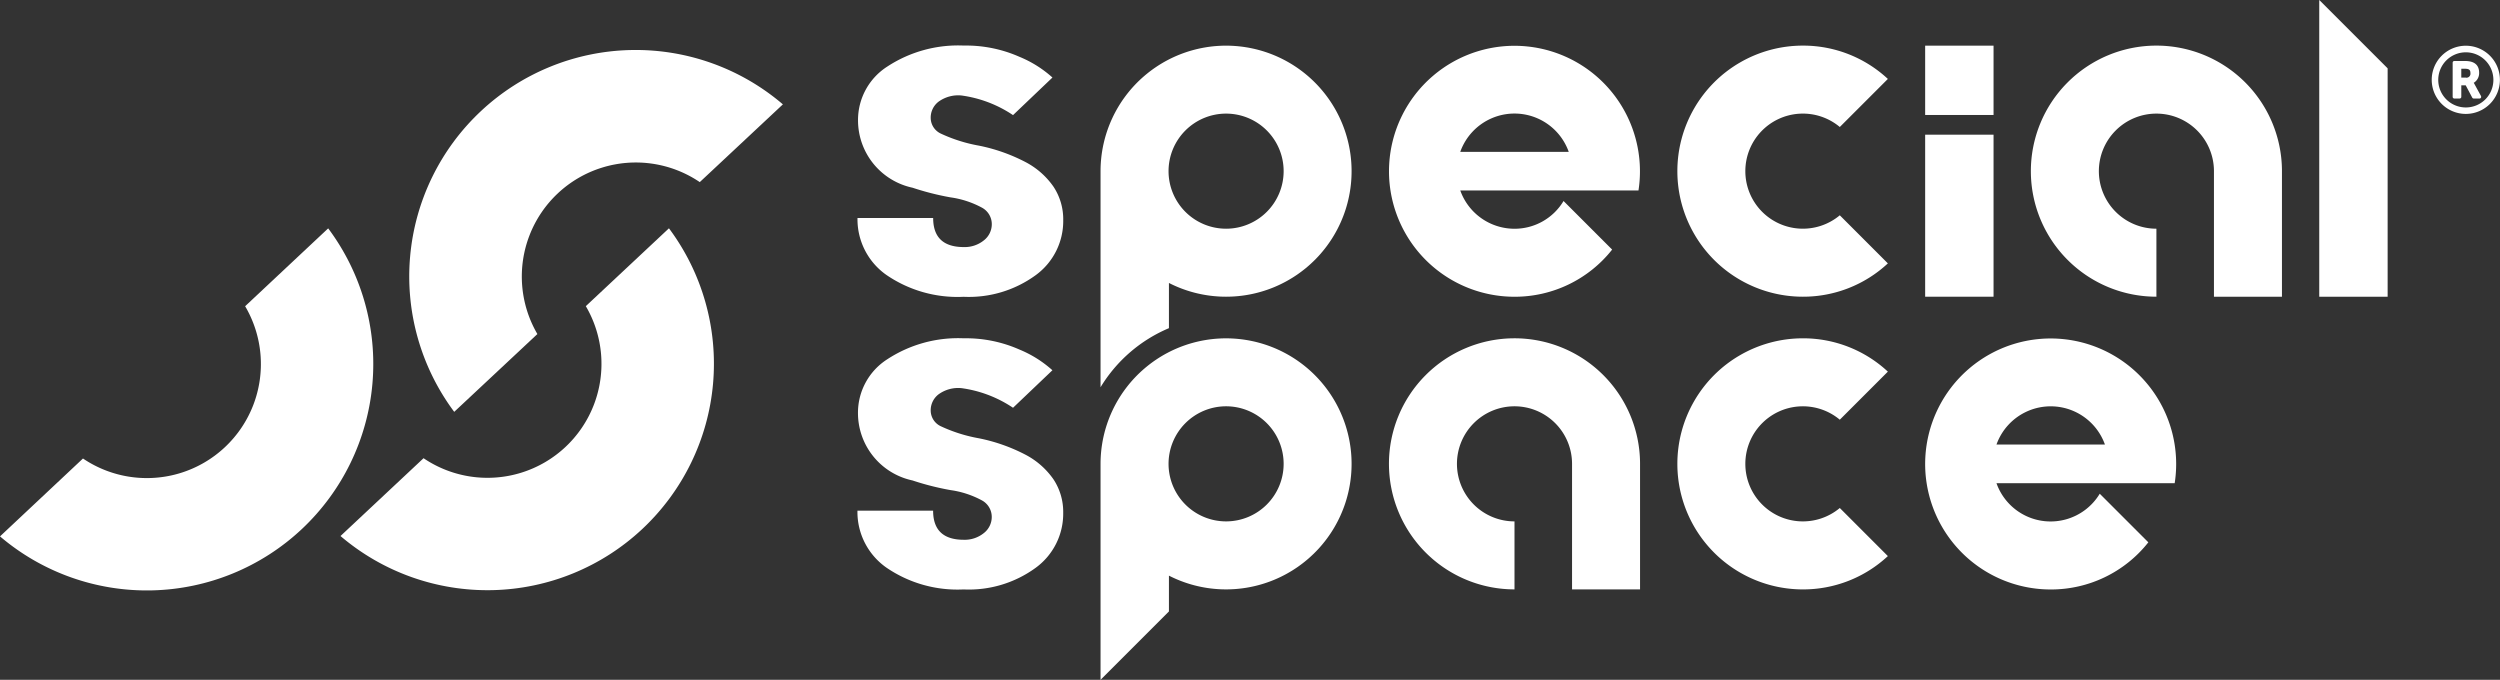
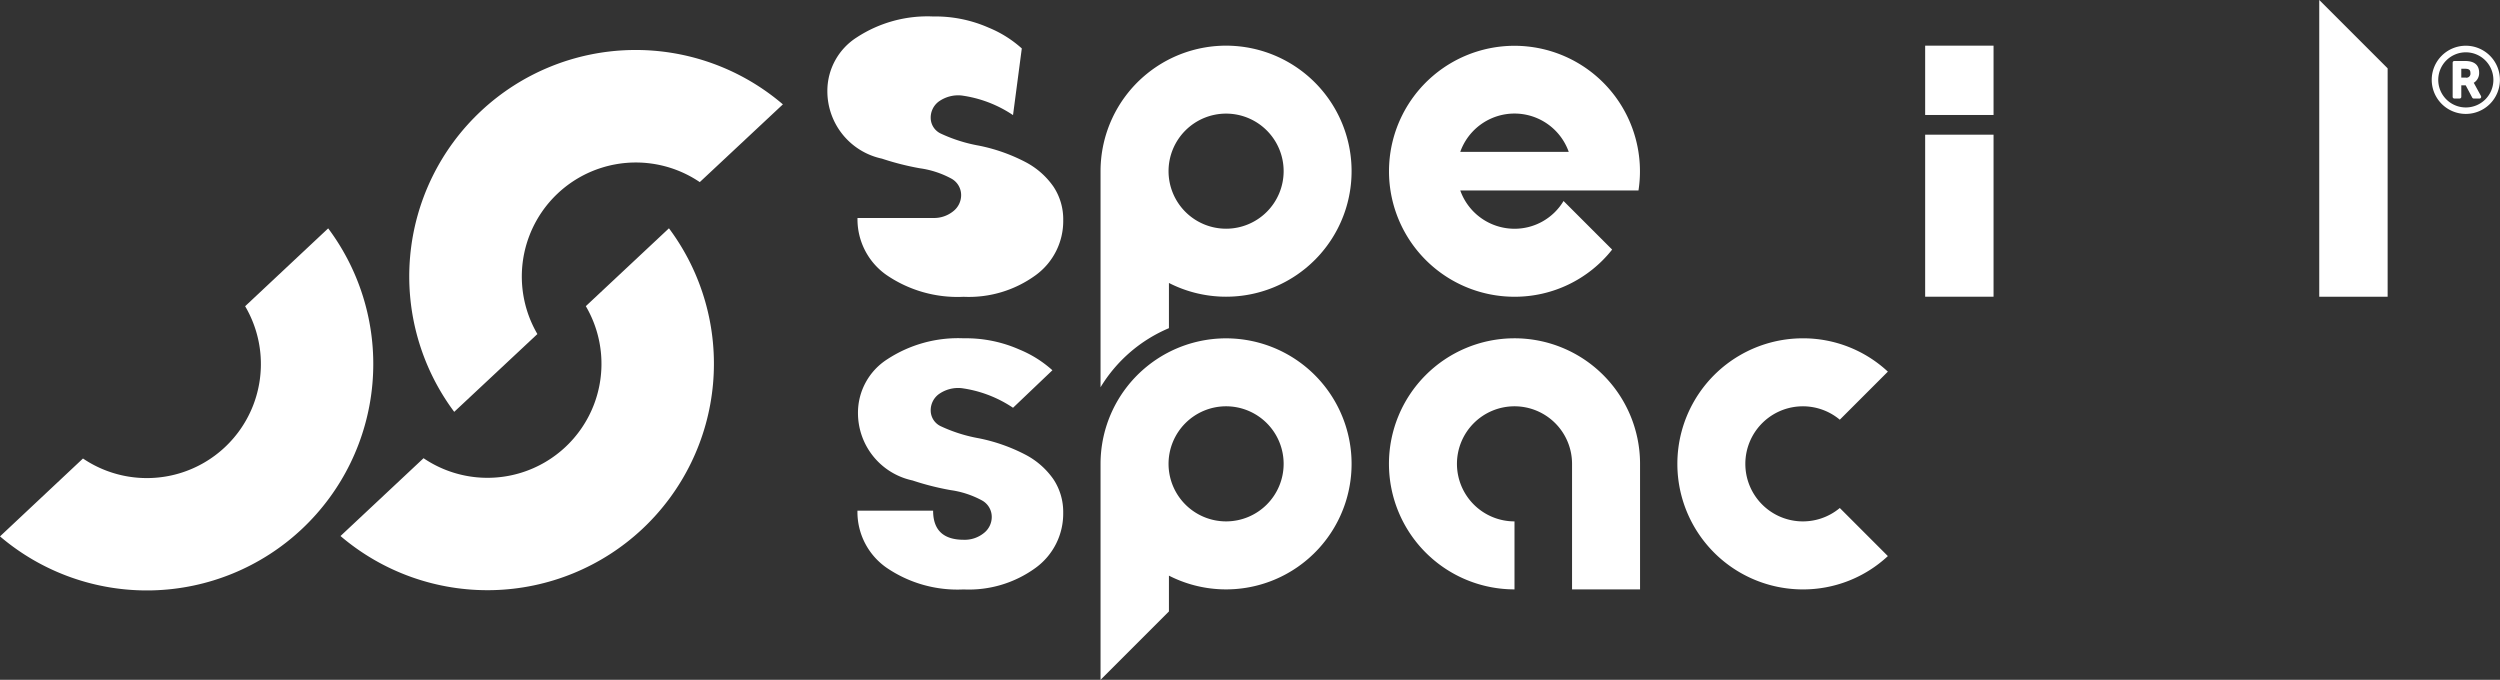
<svg xmlns="http://www.w3.org/2000/svg" width="110" height="29.911" viewBox="0 0 110 29.911">
  <rect x="0" y="0" width="110" height="29.911" fill="#333333" stroke="none" />
  <g id="special-space-logo" transform="translate(-33.5 -358.588)">
    <g id="Group_4" data-name="Group 4" transform="translate(33.5 358.588)">
      <path id="Path_157" data-name="Path 157" d="M169.577,440.132a9.964,9.964,0,0,1-14.452,13.54l3.654-3.424a5.016,5.016,0,0,0,7.14-6.69Z" transform="translate(-140.143 -430.087)" fill="#fff" fill-rule="evenodd" />
      <path id="Path_158" data-name="Path 158" d="M47.94,440.156A9.964,9.964,0,0,1,33.5,453.709l3.651-3.427a5.017,5.017,0,0,0,7.135-6.7Z" transform="translate(-33.5 -430.108)" fill="#fff" fill-rule="evenodd" />
      <path id="Path_159" data-name="Path 159" d="M181.686,392.372a9.963,9.963,0,0,1,14.461-13.53l-3.657,3.421a5.017,5.017,0,0,0-7.145,6.685l-3.66,3.424Z" transform="translate(-161.7 -374.25)" fill="#fff" fill-rule="evenodd" />
      <path id="Path_160" data-name="Path 160" d="M426.613,380.407a5.523,5.523,0,1,1,3.009,4.919v1.989a6.449,6.449,0,0,0-3.009,2.6Zm5.524-2.532a2.532,2.532,0,1,1-2.532,2.532A2.533,2.533,0,0,1,432.137,377.875Z" transform="translate(-378.189 -372.876)" fill="#fff" fill-rule="evenodd" />
      <rect id="Rectangle_38" data-name="Rectangle 38" width="3.009" height="7.129" transform="translate(84.707 5.926)" fill="#fff" />
      <path id="Path_161" data-name="Path 161" d="M861.941,358.588l3.008,3.008v10.048H861.94V358.588Z" transform="translate(-759.893 -358.588)" fill="#fff" fill-rule="evenodd" />
      <path id="Path_162" data-name="Path 162" d="M903.589,374.924a1.5,1.5,0,1,0,1.5,1.5A1.5,1.5,0,0,0,903.589,374.924Zm0,2.716a1.213,1.213,0,1,1,1.213-1.213A1.212,1.212,0,0,1,903.589,377.64Zm.67-.5c-.322-.584-.3-.555-.323-.583a.5.5,0,0,0,.239-.444c0-.318-.183-.517-.615-.517h-.477a.073.073,0,0,0-.073.073v1.505a.073.073,0,0,0,.073.073h.234a.073.073,0,0,0,.073-.073v-.507h.194l.288.542a.08.08,0,0,0,.064.039h.26A.073.073,0,0,0,904.258,377.144Zm-.664-.814h-.205v-.389h.166c.2,0,.236.074.236.192A.177.177,0,0,1,903.594,376.33Z" transform="translate(-795.093 -372.912)" fill="#fff" />
      <rect id="Rectangle_39" data-name="Rectangle 39" width="3.009" height="3.05" transform="translate(84.707 2.009)" fill="#fff" />
-       <path id="Path_163" data-name="Path 163" d="M346.645,377.931a5.36,5.36,0,0,0-2.263-.863,1.47,1.47,0,0,0-1.019.276.882.882,0,0,0-.34.719.767.767,0,0,0,.443.68,6.744,6.744,0,0,0,1.684.532A7.685,7.685,0,0,1,347.2,380a3.432,3.432,0,0,1,1.231,1.088,2.6,2.6,0,0,1,.423,1.468,2.945,2.945,0,0,1-1.212,2.418,4.99,4.99,0,0,1-3.172.951,5.529,5.529,0,0,1-3.388-.956,2.988,2.988,0,0,1-1.28-2.512h3.329q0,1.28,1.349,1.28a1.338,1.338,0,0,0,.877-.291.9.9,0,0,0,.354-.724.826.826,0,0,0-.433-.719,4.1,4.1,0,0,0-1.384-.453,11.927,11.927,0,0,1-1.669-.424,3.033,3.033,0,0,1-2.4-2.965,2.791,2.791,0,0,1,1.3-2.374,5.68,5.68,0,0,1,3.354-.916,5.8,5.8,0,0,1,2.443.492,5.031,5.031,0,0,1,1.458.914Z" transform="translate(-302.072 -372.866)" fill="#fff" fill-rule="evenodd" />
+       <path id="Path_163" data-name="Path 163" d="M346.645,377.931a5.36,5.36,0,0,0-2.263-.863,1.47,1.47,0,0,0-1.019.276.882.882,0,0,0-.34.719.767.767,0,0,0,.443.68,6.744,6.744,0,0,0,1.684.532A7.685,7.685,0,0,1,347.2,380a3.432,3.432,0,0,1,1.231,1.088,2.6,2.6,0,0,1,.423,1.468,2.945,2.945,0,0,1-1.212,2.418,4.99,4.99,0,0,1-3.172.951,5.529,5.529,0,0,1-3.388-.956,2.988,2.988,0,0,1-1.28-2.512h3.329a1.338,1.338,0,0,0,.877-.291.9.9,0,0,0,.354-.724.826.826,0,0,0-.433-.719,4.1,4.1,0,0,0-1.384-.453,11.927,11.927,0,0,1-1.669-.424,3.033,3.033,0,0,1-2.4-2.965,2.791,2.791,0,0,1,1.3-2.374,5.68,5.68,0,0,1,3.354-.916,5.8,5.8,0,0,1,2.443.492,5.031,5.031,0,0,1,1.458.914Z" transform="translate(-302.072 -372.866)" fill="#fff" fill-rule="evenodd" />
      <path id="Path_164" data-name="Path 164" d="M346.645,482.472a5.36,5.36,0,0,0-2.263-.863,1.47,1.47,0,0,0-1.019.276.882.882,0,0,0-.34.719.767.767,0,0,0,.443.68,6.743,6.743,0,0,0,1.684.532,7.686,7.686,0,0,1,2.049.724,3.434,3.434,0,0,1,1.231,1.088,2.6,2.6,0,0,1,.423,1.468,2.945,2.945,0,0,1-1.212,2.418,4.99,4.99,0,0,1-3.172.951,5.53,5.53,0,0,1-3.388-.955A2.988,2.988,0,0,1,339.8,487h3.329q0,1.28,1.349,1.28a1.338,1.338,0,0,0,.877-.29.9.9,0,0,0,.354-.724.826.826,0,0,0-.433-.719,4.1,4.1,0,0,0-1.384-.453,11.914,11.914,0,0,1-1.669-.424,3.033,3.033,0,0,1-2.4-2.965,2.791,2.791,0,0,1,1.3-2.374,5.68,5.68,0,0,1,3.354-.916,5.8,5.8,0,0,1,2.443.492,5.031,5.031,0,0,1,1.458.914Z" transform="translate(-302.072 -464.53)" fill="#fff" fill-rule="evenodd" />
      <path id="Path_165" data-name="Path 165" d="M532.771,381.268a2.534,2.534,0,0,0,2.386,1.684,2.509,2.509,0,0,0,2.158-1.221l2.138,2.138a5.458,5.458,0,0,1-4.3,2.075,5.521,5.521,0,1,1,5.459-4.676h-7.845Zm4.772-1.7a2.532,2.532,0,0,0-4.772,0Z" transform="translate(-468.519 -372.887)" fill="#fff" fill-rule="evenodd" />
-       <path id="Path_166" data-name="Path 166" d="M766.977,380.407a2.532,2.532,0,1,0-2.532,2.532v2.992a5.524,5.524,0,1,1,5.524-5.562h0v5.564h-2.992Z" transform="translate(-669.563 -372.876)" fill="#fff" fill-rule="evenodd" />
-       <path id="Path_167" data-name="Path 167" d="M641.914,384.465a5.468,5.468,0,0,1-3.738,1.466,5.524,5.524,0,0,1,0-11.048,5.468,5.468,0,0,1,3.738,1.466l-2.115,2.115a2.532,2.532,0,1,0,0,3.885Z" transform="translate(-558.848 -372.876)" fill="#fff" fill-rule="evenodd" />
      <path id="Path_168" data-name="Path 168" d="M641.914,489.018a5.468,5.468,0,0,1-3.738,1.466,5.524,5.524,0,0,1,0-11.048,5.468,5.468,0,0,1,3.738,1.466l-2.115,2.115a2.532,2.532,0,1,0,0,3.885Z" transform="translate(-558.848 -464.55)" fill="#fff" fill-rule="evenodd" />
      <path id="Path_169" data-name="Path 169" d="M426.613,484.948a5.523,5.523,0,1,1,3.009,4.919v1.575l-3.009,3.009Zm5.524-2.532a2.532,2.532,0,1,1-2.532,2.532A2.533,2.533,0,0,1,432.137,482.416Z" transform="translate(-378.189 -464.539)" fill="#fff" fill-rule="evenodd" />
-       <path id="Path_170" data-name="Path 170" d="M724.306,485.8a2.526,2.526,0,0,0,4.544.463l2.138,2.138a5.457,5.457,0,0,1-4.3,2.075,5.522,5.522,0,1,1,5.459-4.676Zm4.772-1.7a2.533,2.533,0,0,0-4.772,0Z" transform="translate(-636.461 -464.539)" fill="#fff" fill-rule="evenodd" />
      <path id="Path_171" data-name="Path 171" d="M537.689,484.948a2.532,2.532,0,1,0-2.532,2.532v2.992a5.524,5.524,0,1,1,5.524-5.562h0v5.564h-2.992Z" transform="translate(-468.519 -464.539)" fill="#fff" fill-rule="evenodd" />
    </g>
  </g>
</svg>